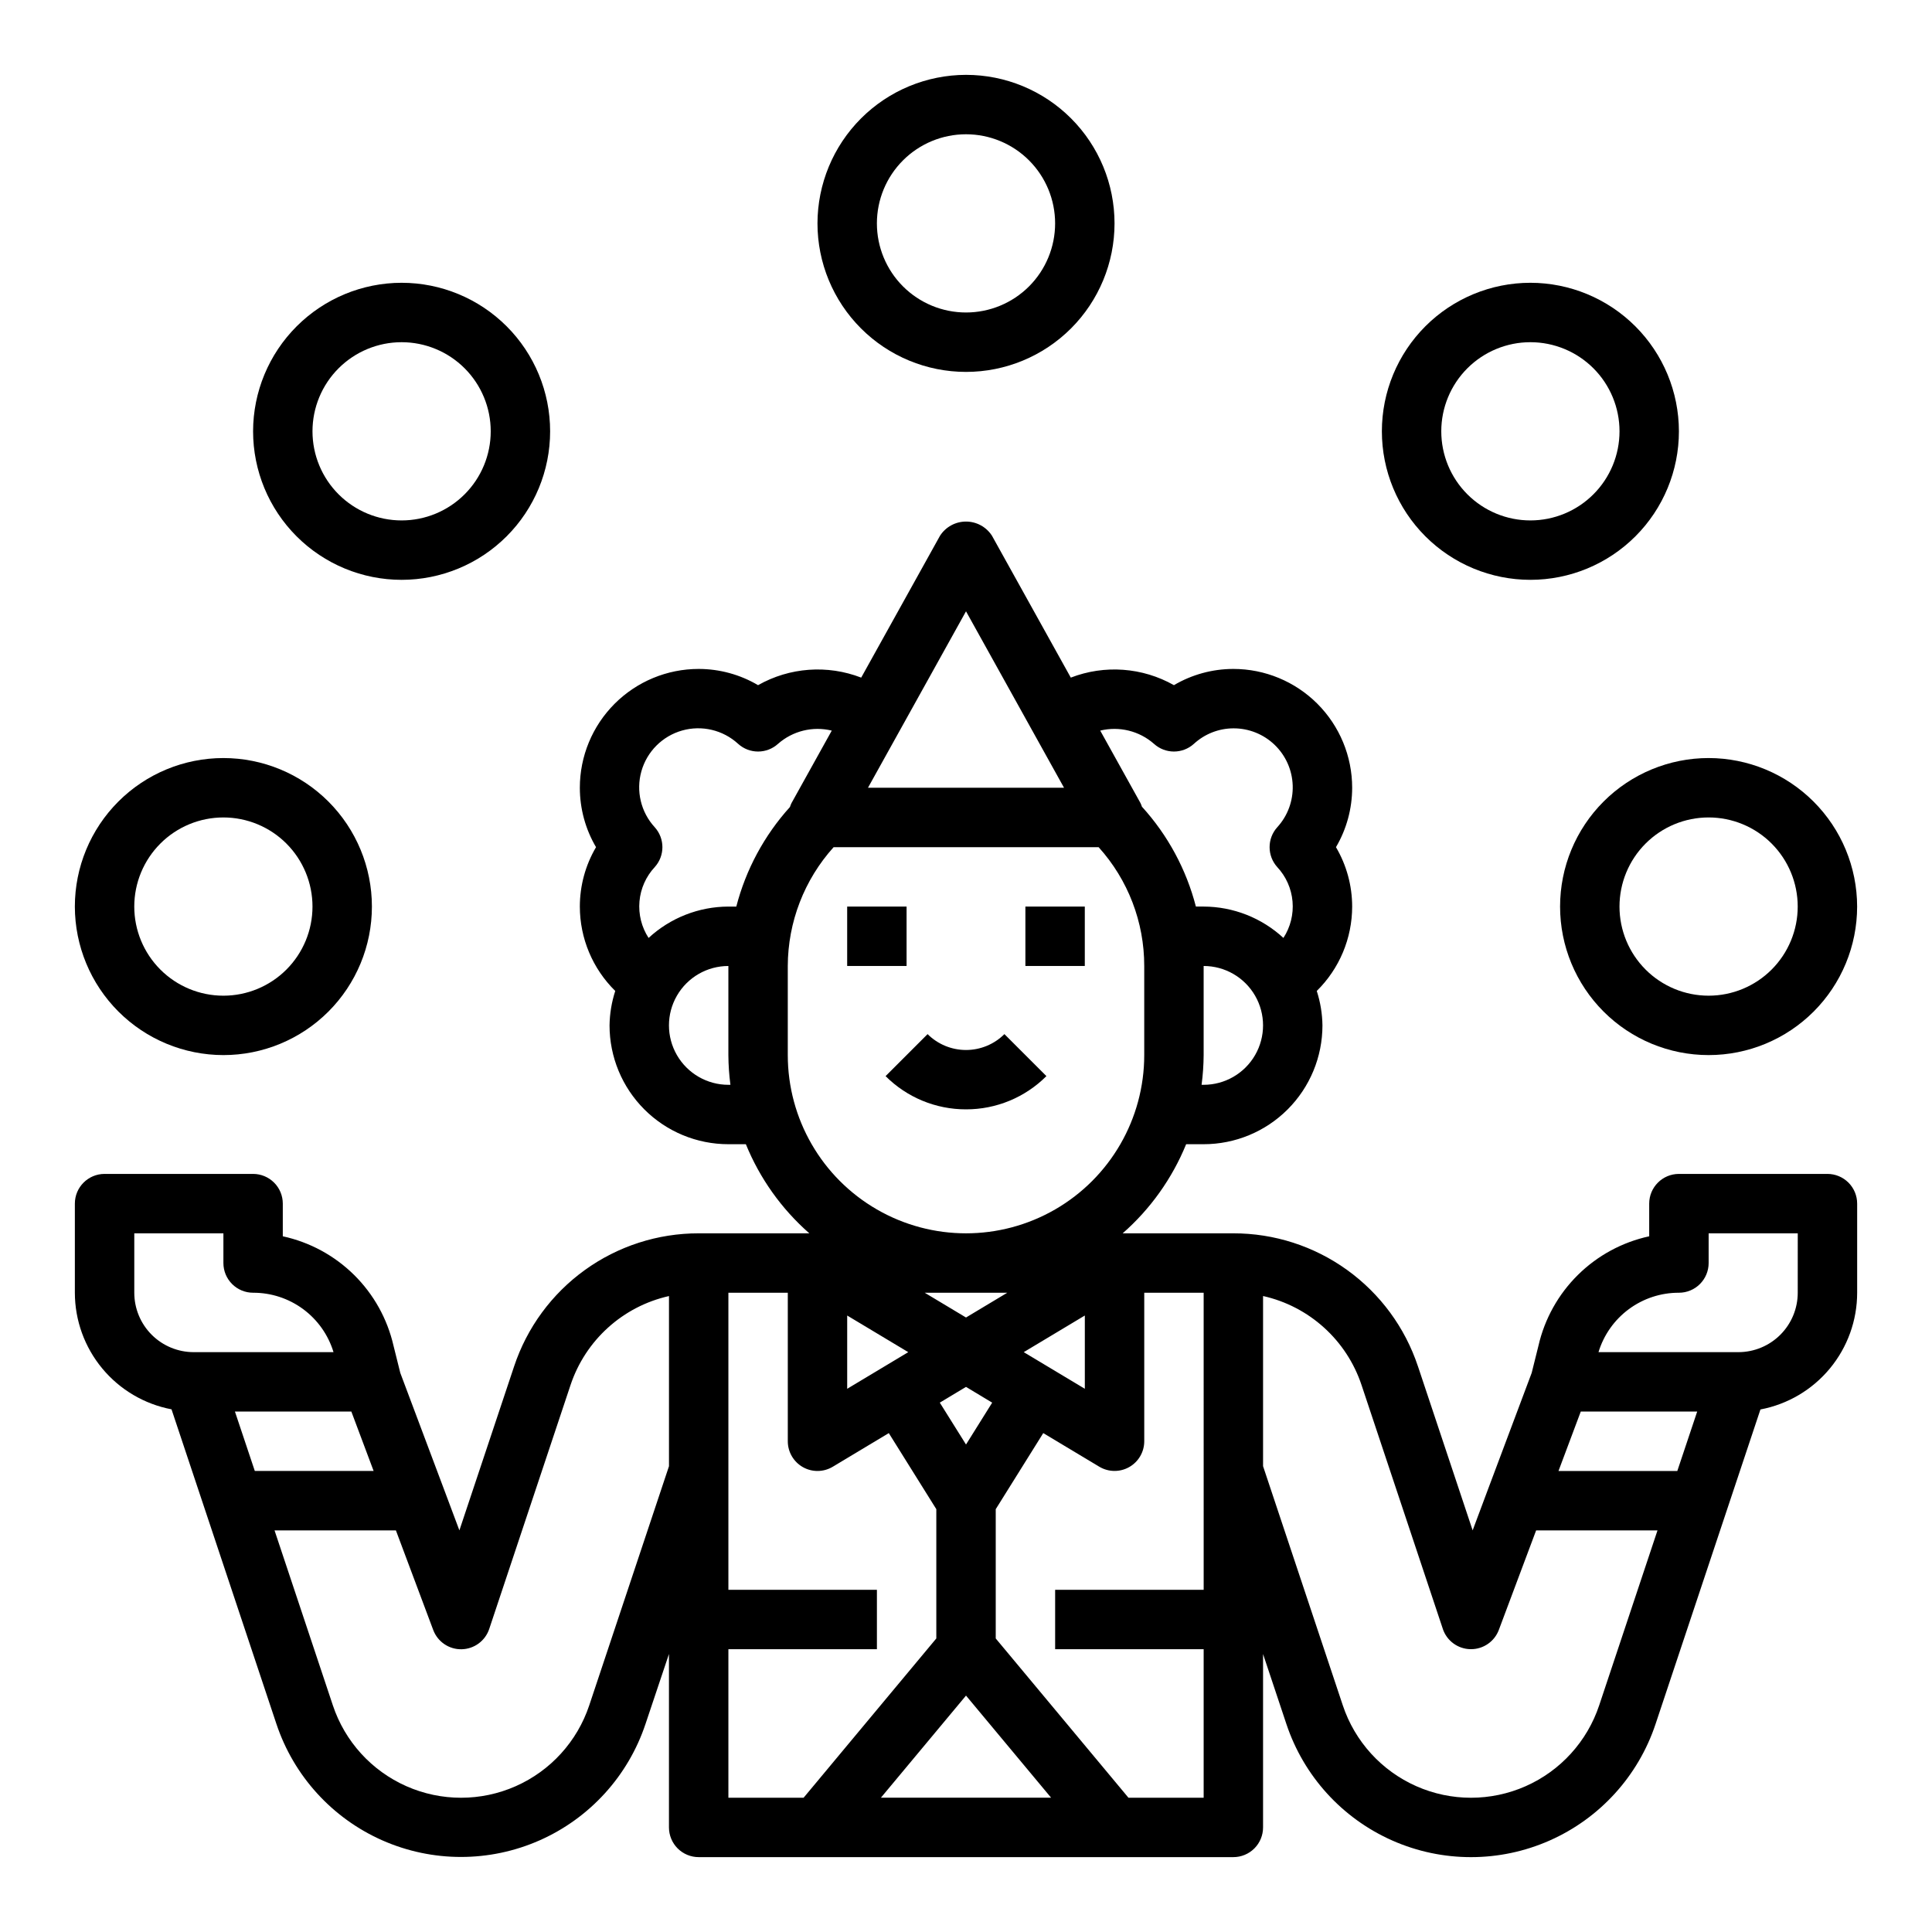
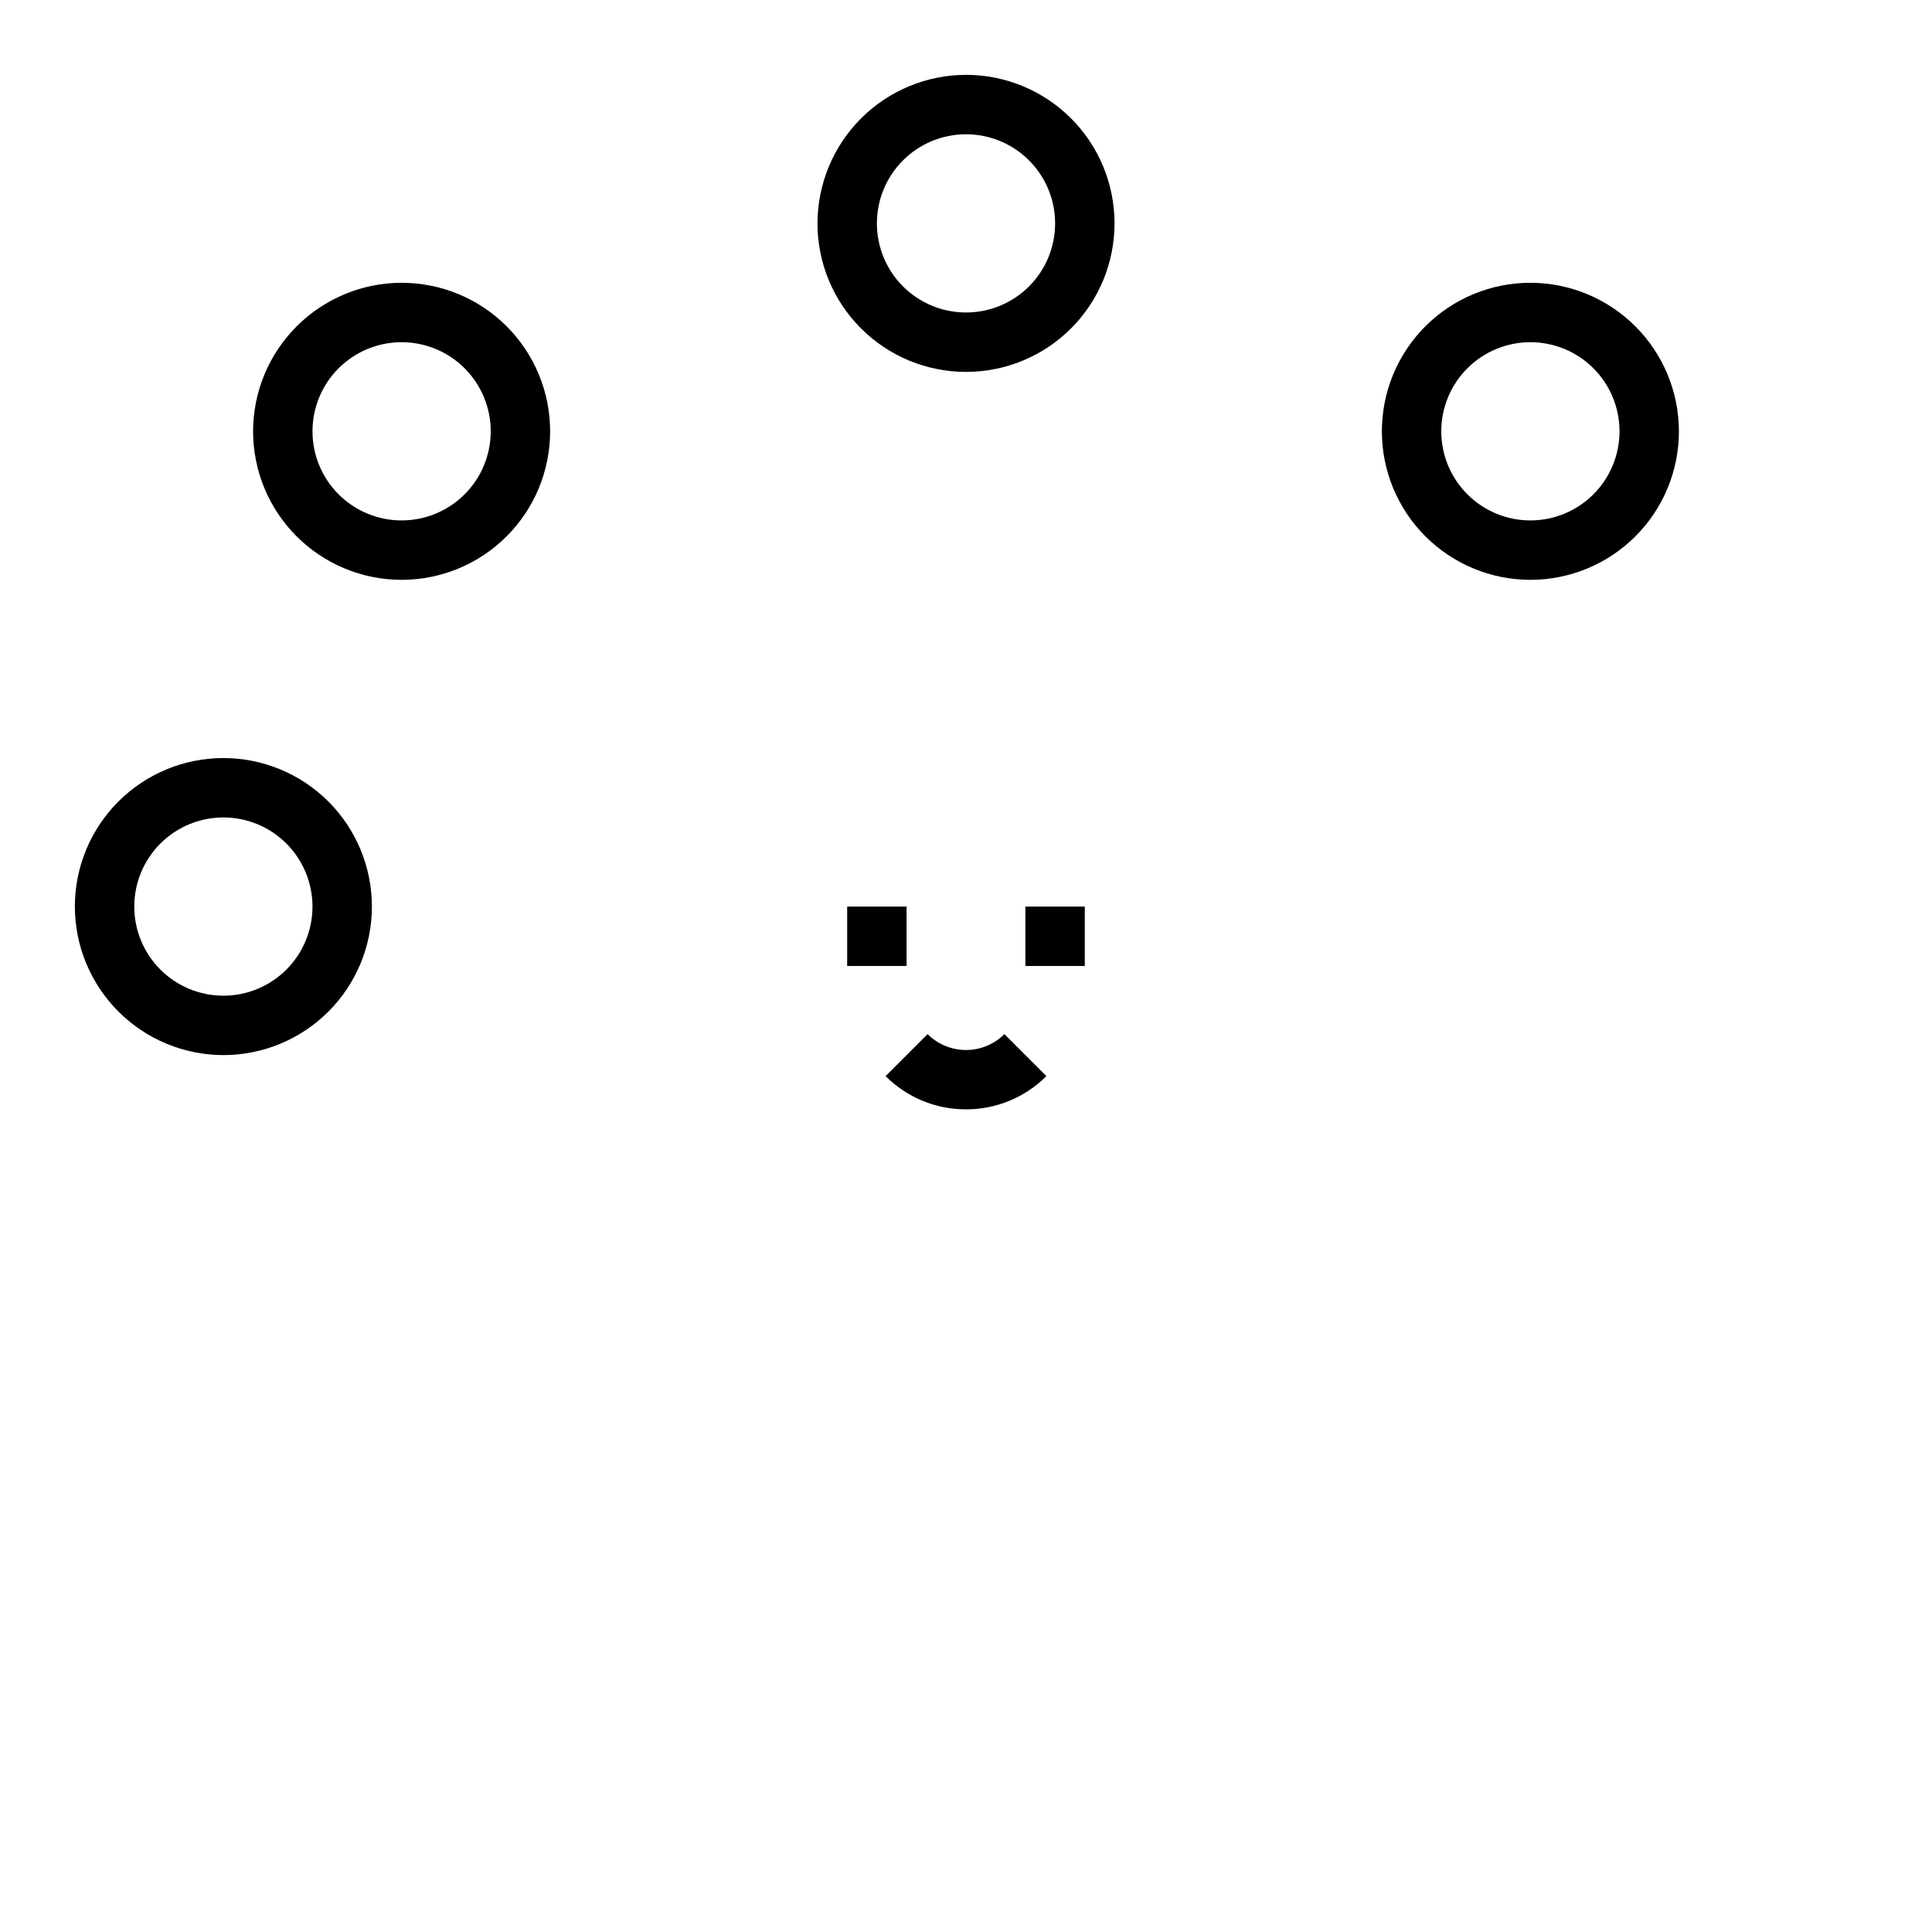
<svg xmlns="http://www.w3.org/2000/svg" fill="#000000" width="800px" height="800px" version="1.1" viewBox="144 144 512 512">
  <g>
    <path d="m360.64 203.2c0 10.438 4.148 20.449 11.531 27.832 7.379 7.379 17.391 11.527 27.832 11.527 10.438 0 20.449-4.148 27.832-11.527 7.379-7.383 11.527-17.395 11.527-27.832 0-10.441-4.148-20.453-11.527-27.832-7.383-7.383-17.395-11.531-27.832-11.531-10.438 0.016-20.441 4.164-27.82 11.543-7.379 7.379-11.527 17.383-11.543 27.82zm62.977 0c0 6.262-2.488 12.27-6.914 16.699-4.43 4.426-10.438 6.914-16.699 6.914-6.266 0-12.273-2.488-16.699-6.914-4.43-4.43-6.918-10.438-6.918-16.699 0-6.266 2.488-12.273 6.918-16.699 4.426-4.43 10.434-6.918 16.699-6.918 6.262 0 12.27 2.488 16.699 6.918 4.426 4.426 6.914 10.434 6.914 16.699z" />
    <path d="m368.51 384.25h15.742v15.742h-15.742z" />
    <path d="m415.74 384.25h15.742v15.742h-15.742z" />
    <path d="m400 437.99c7.992 0.016 15.66-3.156 21.309-8.809l-11.133-11.133v0.004c-2.699 2.691-6.359 4.207-10.176 4.207s-7.477-1.516-10.18-4.207l-11.133 11.133v-0.004c5.652 5.652 13.32 8.824 21.312 8.809z" />
-     <path d="m628.29 455.1h-39.363c-4.348 0-7.871 3.527-7.871 7.875v8.66-0.004c-7.141 1.547-13.695 5.098-18.891 10.234-5.199 5.133-8.824 11.645-10.457 18.766l-1.793 7.195-11.66 31.07-3.988 10.668-14.5-43.492h-0.004c-3.418-10.266-9.984-19.195-18.766-25.52-8.777-6.324-19.328-9.719-30.148-9.707h-29.332c7.363-6.461 13.121-14.547 16.824-23.617h4.637c8.348 0 16.359-3.316 22.262-9.223 5.906-5.906 9.223-13.914 9.223-22.266-0.043-3.098-0.551-6.176-1.508-9.125 5.996-5.894 9.375-13.953 9.383-22.363-0.004-5.535-1.484-10.973-4.293-15.742 2.809-4.773 4.289-10.207 4.293-15.746 0-8.352-3.32-16.359-9.223-22.266-5.906-5.902-13.914-9.223-22.266-9.223-5.539 0.004-10.977 1.488-15.746 4.301-8.352-4.727-18.379-5.461-27.332-2l-20.891-37.605c-1.508-2.34-4.098-3.75-6.879-3.75s-5.375 1.41-6.883 3.75l-20.891 37.605c-8.949-3.461-18.98-2.727-27.332 2-4.769-2.812-10.207-4.297-15.746-4.301-8.348 0-16.359 3.32-22.262 9.223-5.906 5.906-9.223 13.914-9.223 22.266 0 5.539 1.48 10.973 4.289 15.746-2.809 4.769-4.289 10.207-4.289 15.742 0.004 8.41 3.387 16.469 9.383 22.363-0.957 2.949-1.469 6.027-1.512 9.125 0 8.352 3.316 16.359 9.223 22.266 5.902 5.906 13.914 9.223 22.266 9.223h4.637c3.699 9.07 9.457 17.156 16.82 23.617h-29.332c-10.82-0.012-21.375 3.391-30.152 9.719-8.781 6.332-15.344 15.266-18.754 25.539l-14.5 43.461-4-10.676-11.66-31.047-1.793-7.188c-1.629-7.125-5.25-13.641-10.449-18.781-5.199-5.141-11.754-8.691-18.898-10.242v-8.656c0-2.09-0.828-4.094-2.305-5.566-1.477-1.477-3.481-2.309-5.566-2.309h-39.359c-4.348 0-7.875 3.527-7.875 7.875v23.617-0.004c0.012 7.328 2.574 14.422 7.25 20.059 4.676 5.641 11.172 9.473 18.367 10.84l8.902 26.695 18.895 56.68v-0.004c4.59 13.777 14.777 24.977 28.059 30.852 13.281 5.871 28.422 5.871 41.699 0 13.281-5.875 23.469-17.074 28.059-30.852l6.211-18.527v45.957c0 2.086 0.832 4.09 2.305 5.566 1.477 1.473 3.481 2.305 5.566 2.305h141.7c2.086 0 4.09-0.832 5.566-2.305 1.477-1.477 2.305-3.481 2.305-5.566v-45.949l6.188 18.562c4.59 13.777 14.777 24.98 28.059 30.855s28.426 5.875 41.707 0 23.473-17.078 28.059-30.855l18.895-56.68 8.902-26.695c7.207-1.363 13.711-5.199 18.391-10.848 4.68-5.648 7.242-12.754 7.242-20.09v-23.613c0-2.09-0.832-4.094-2.305-5.566-1.477-1.477-3.481-2.309-5.566-2.309zm-39.785 78.723h-31.488l5.902-15.742h30.852zm-219.99-41.195 16.184 9.707-16.184 9.707zm31.488 100.72 22.551 27.062h-45.105zm0-66.535-6.945-11.098 6.941-4.172 6.941 4.172zm15.301-24.48 16.188-9.707v19.414zm-15.301-9.18-10.945-6.566h21.883zm62.977-61.668h-0.547c0.348-2.613 0.527-5.242 0.547-7.875v-23.613c5.621 0 10.82 3 13.633 7.871s2.812 10.871 0 15.742c-2.812 4.871-8.012 7.875-13.633 7.875zm-13.164-90.363c3 2.723 7.578 2.723 10.582 0 2.852-2.621 6.578-4.086 10.453-4.102 4.078-0.023 8.008 1.547 10.945 4.375 2.938 2.832 4.656 6.695 4.785 10.773s-1.336 8.043-4.09 11.055c-2.711 3-2.711 7.566 0 10.566 2.328 2.5 3.75 5.707 4.043 9.105 0.297 3.402-0.555 6.805-2.414 9.668-5.758-5.32-13.301-8.289-21.141-8.312h-2.055c-2.543-9.855-7.453-18.945-14.305-26.473-0.102-0.328-0.23-0.648-0.379-0.961l-10.668-19.199c5.035-1.227 10.352 0.082 14.242 3.504zm-49.812-35.117 25.977 46.758h-51.957zm-82.492 57.219c-3.672-3.996-5.012-9.613-3.531-14.84 1.477-5.227 5.562-9.309 10.785-10.789 5.223-1.48 10.844-0.145 14.844 3.527 3 2.723 7.578 2.723 10.578 0 3.891-3.422 9.207-4.731 14.242-3.504l-10.668 19.199c-0.164 0.34-0.305 0.688-0.418 1.047-6.797 7.519-11.676 16.574-14.215 26.387h-2.102c-7.84 0.023-15.387 2.992-21.145 8.312-1.859-2.863-2.711-6.266-2.414-9.668 0.293-3.398 1.719-6.606 4.043-9.105 2.715-3 2.715-7.566 0-10.566zm19.516 68.262c-5.625 0-10.824-3.004-13.637-7.875-2.812-4.871-2.812-10.871 0-15.742s8.012-7.871 13.637-7.871v23.617-0.004c0.016 2.633 0.199 5.262 0.543 7.875zm15.742-7.871v-23.617c0.035-11.637 4.359-22.848 12.148-31.488h70.227c7.797 8.633 12.105 19.855 12.09 31.488v23.617-0.004c0 16.875-9.004 32.469-23.617 40.906s-32.617 8.438-47.23 0c-14.613-8.438-23.617-24.031-23.617-40.906zm-146.51 94.461h30.852l5.902 15.742h-31.488zm-26.672-31.488v-15.742h23.617v7.871c0 2.086 0.828 4.09 2.305 5.566 1.477 1.477 3.477 2.305 5.566 2.305 4.773-0.016 9.422 1.508 13.262 4.344 3.84 2.836 6.66 6.836 8.047 11.402h-37.055c-4.176 0-8.18-1.66-11.133-4.613-2.949-2.953-4.609-6.957-4.609-11.133zm120.57 109.34c-3.188 9.57-10.262 17.355-19.488 21.434-9.227 4.082-19.746 4.082-28.973 0-9.227-4.078-16.301-11.863-19.488-21.434l-15.453-46.359h32.164l9.887 26.387c1.172 3.129 4.188 5.18 7.523 5.113 3.34-0.062 6.273-2.227 7.324-5.394l21.531-64.59c3.957-11.906 13.859-20.871 26.102-23.617v45.09zm36.875 24.488v-39.359h39.359v-15.742h-39.359v-78.723h15.742v39.359c0 2.84 1.527 5.457 3.996 6.852 2.469 1.398 5.5 1.355 7.93-0.105l14.84-8.91 12.594 20.16v34.258l-35.172 42.211zm106.02 0-35.172-42.207v-34.262l12.594-20.16 14.855 8.91c2.43 1.453 5.453 1.488 7.918 0.094 2.465-1.395 3.988-4.008 3.992-6.84v-39.359h15.742l0.004 78.723h-39.363v15.742h39.359v39.359zm124.75-24.488c-3.188 9.57-10.262 17.355-19.488 21.434-9.227 4.082-19.746 4.082-28.973 0-9.227-4.078-16.301-11.863-19.488-21.434l-21.129-63.379v-45.09c12.242 2.746 22.148 11.711 26.105 23.617l21.531 64.59h-0.004c1.055 3.164 3.988 5.32 7.32 5.383h0.152c3.281 0.004 6.219-2.027 7.375-5.102l9.887-26.379h32.164zm52.617-109.34c0 4.176-1.656 8.18-4.609 11.133-2.953 2.953-6.957 4.613-11.133 4.613h-37.062c1.391-4.566 4.215-8.566 8.055-11.402 3.84-2.836 8.488-4.359 13.262-4.344 2.09 0 4.09-0.828 5.566-2.305 1.477-1.477 2.309-3.481 2.309-5.566v-7.871h23.617z" />
    <path d="m203.2 423.61c10.438 0 20.449-4.144 27.832-11.527 7.379-7.383 11.527-17.391 11.527-27.832 0-10.438-4.148-20.449-11.527-27.832-7.383-7.379-17.395-11.527-27.832-11.527-10.441 0-20.453 4.148-27.832 11.527-7.383 7.383-11.531 17.395-11.531 27.832 0.016 10.438 4.164 20.441 11.543 27.82 7.379 7.379 17.383 11.527 27.82 11.539zm0-62.977c6.262 0 12.27 2.488 16.699 6.918 4.426 4.43 6.914 10.438 6.914 16.699 0 6.266-2.488 12.27-6.914 16.699-4.43 4.43-10.438 6.918-16.699 6.918-6.266 0-12.273-2.488-16.699-6.918-4.43-4.43-6.918-10.434-6.918-16.699 0-6.262 2.488-12.27 6.918-16.699 4.426-4.43 10.434-6.918 16.699-6.918z" />
-     <path d="m596.8 344.89c-10.441 0-20.453 4.148-27.832 11.527-7.383 7.383-11.531 17.395-11.531 27.832 0 10.441 4.148 20.449 11.531 27.832 7.379 7.383 17.391 11.527 27.832 11.527 10.438 0 20.449-4.144 27.832-11.527 7.379-7.383 11.527-17.391 11.527-27.832-0.012-10.434-4.164-20.438-11.543-27.816-7.379-7.379-17.383-11.531-27.816-11.543zm0 62.977c-6.266 0-12.273-2.488-16.699-6.918-4.43-4.43-6.918-10.434-6.918-16.699 0-6.262 2.488-12.27 6.918-16.699 4.426-4.43 10.434-6.918 16.699-6.918 6.262 0 12.27 2.488 16.699 6.918 4.426 4.43 6.914 10.438 6.914 16.699 0 6.266-2.488 12.27-6.914 16.699-4.43 4.43-10.438 6.918-16.699 6.918z" />
    <path d="m211.07 258.3c0 10.441 4.148 20.453 11.527 27.832 7.383 7.383 17.395 11.531 27.832 11.531s20.449-4.148 27.832-11.531c7.383-7.379 11.527-17.391 11.527-27.832 0-10.438-4.144-20.449-11.527-27.832-7.383-7.379-17.395-11.527-27.832-11.527-10.434 0.012-20.438 4.164-27.816 11.543-7.379 7.379-11.531 17.383-11.543 27.816zm62.977 0c0 6.266-2.488 12.273-6.918 16.699-4.43 4.43-10.434 6.918-16.699 6.918-6.262 0-12.27-2.488-16.699-6.918-4.43-4.426-6.918-10.434-6.918-16.699 0-6.262 2.488-12.27 6.918-16.699 4.43-4.426 10.438-6.914 16.699-6.914 6.266 0 12.27 2.488 16.699 6.914 4.43 4.43 6.918 10.438 6.918 16.699z" />
    <path d="m549.57 218.94c-10.438 0-20.449 4.148-27.832 11.527-7.379 7.383-11.527 17.395-11.527 27.832 0 10.441 4.148 20.453 11.527 27.832 7.383 7.383 17.395 11.531 27.832 11.531 10.441 0 20.449-4.148 27.832-11.531 7.383-7.379 11.527-17.391 11.527-27.832-0.012-10.434-4.16-20.438-11.539-27.816-7.379-7.379-17.383-11.531-27.82-11.543zm0 62.977c-6.262 0-12.27-2.488-16.699-6.918-4.43-4.426-6.918-10.434-6.918-16.699 0-6.262 2.488-12.27 6.918-16.699 4.43-4.426 10.438-6.914 16.699-6.914 6.266 0 12.27 2.488 16.699 6.914 4.43 4.43 6.918 10.438 6.918 16.699 0 6.266-2.488 12.273-6.918 16.699-4.43 4.43-10.434 6.918-16.699 6.918z" />
  </g>
</svg>